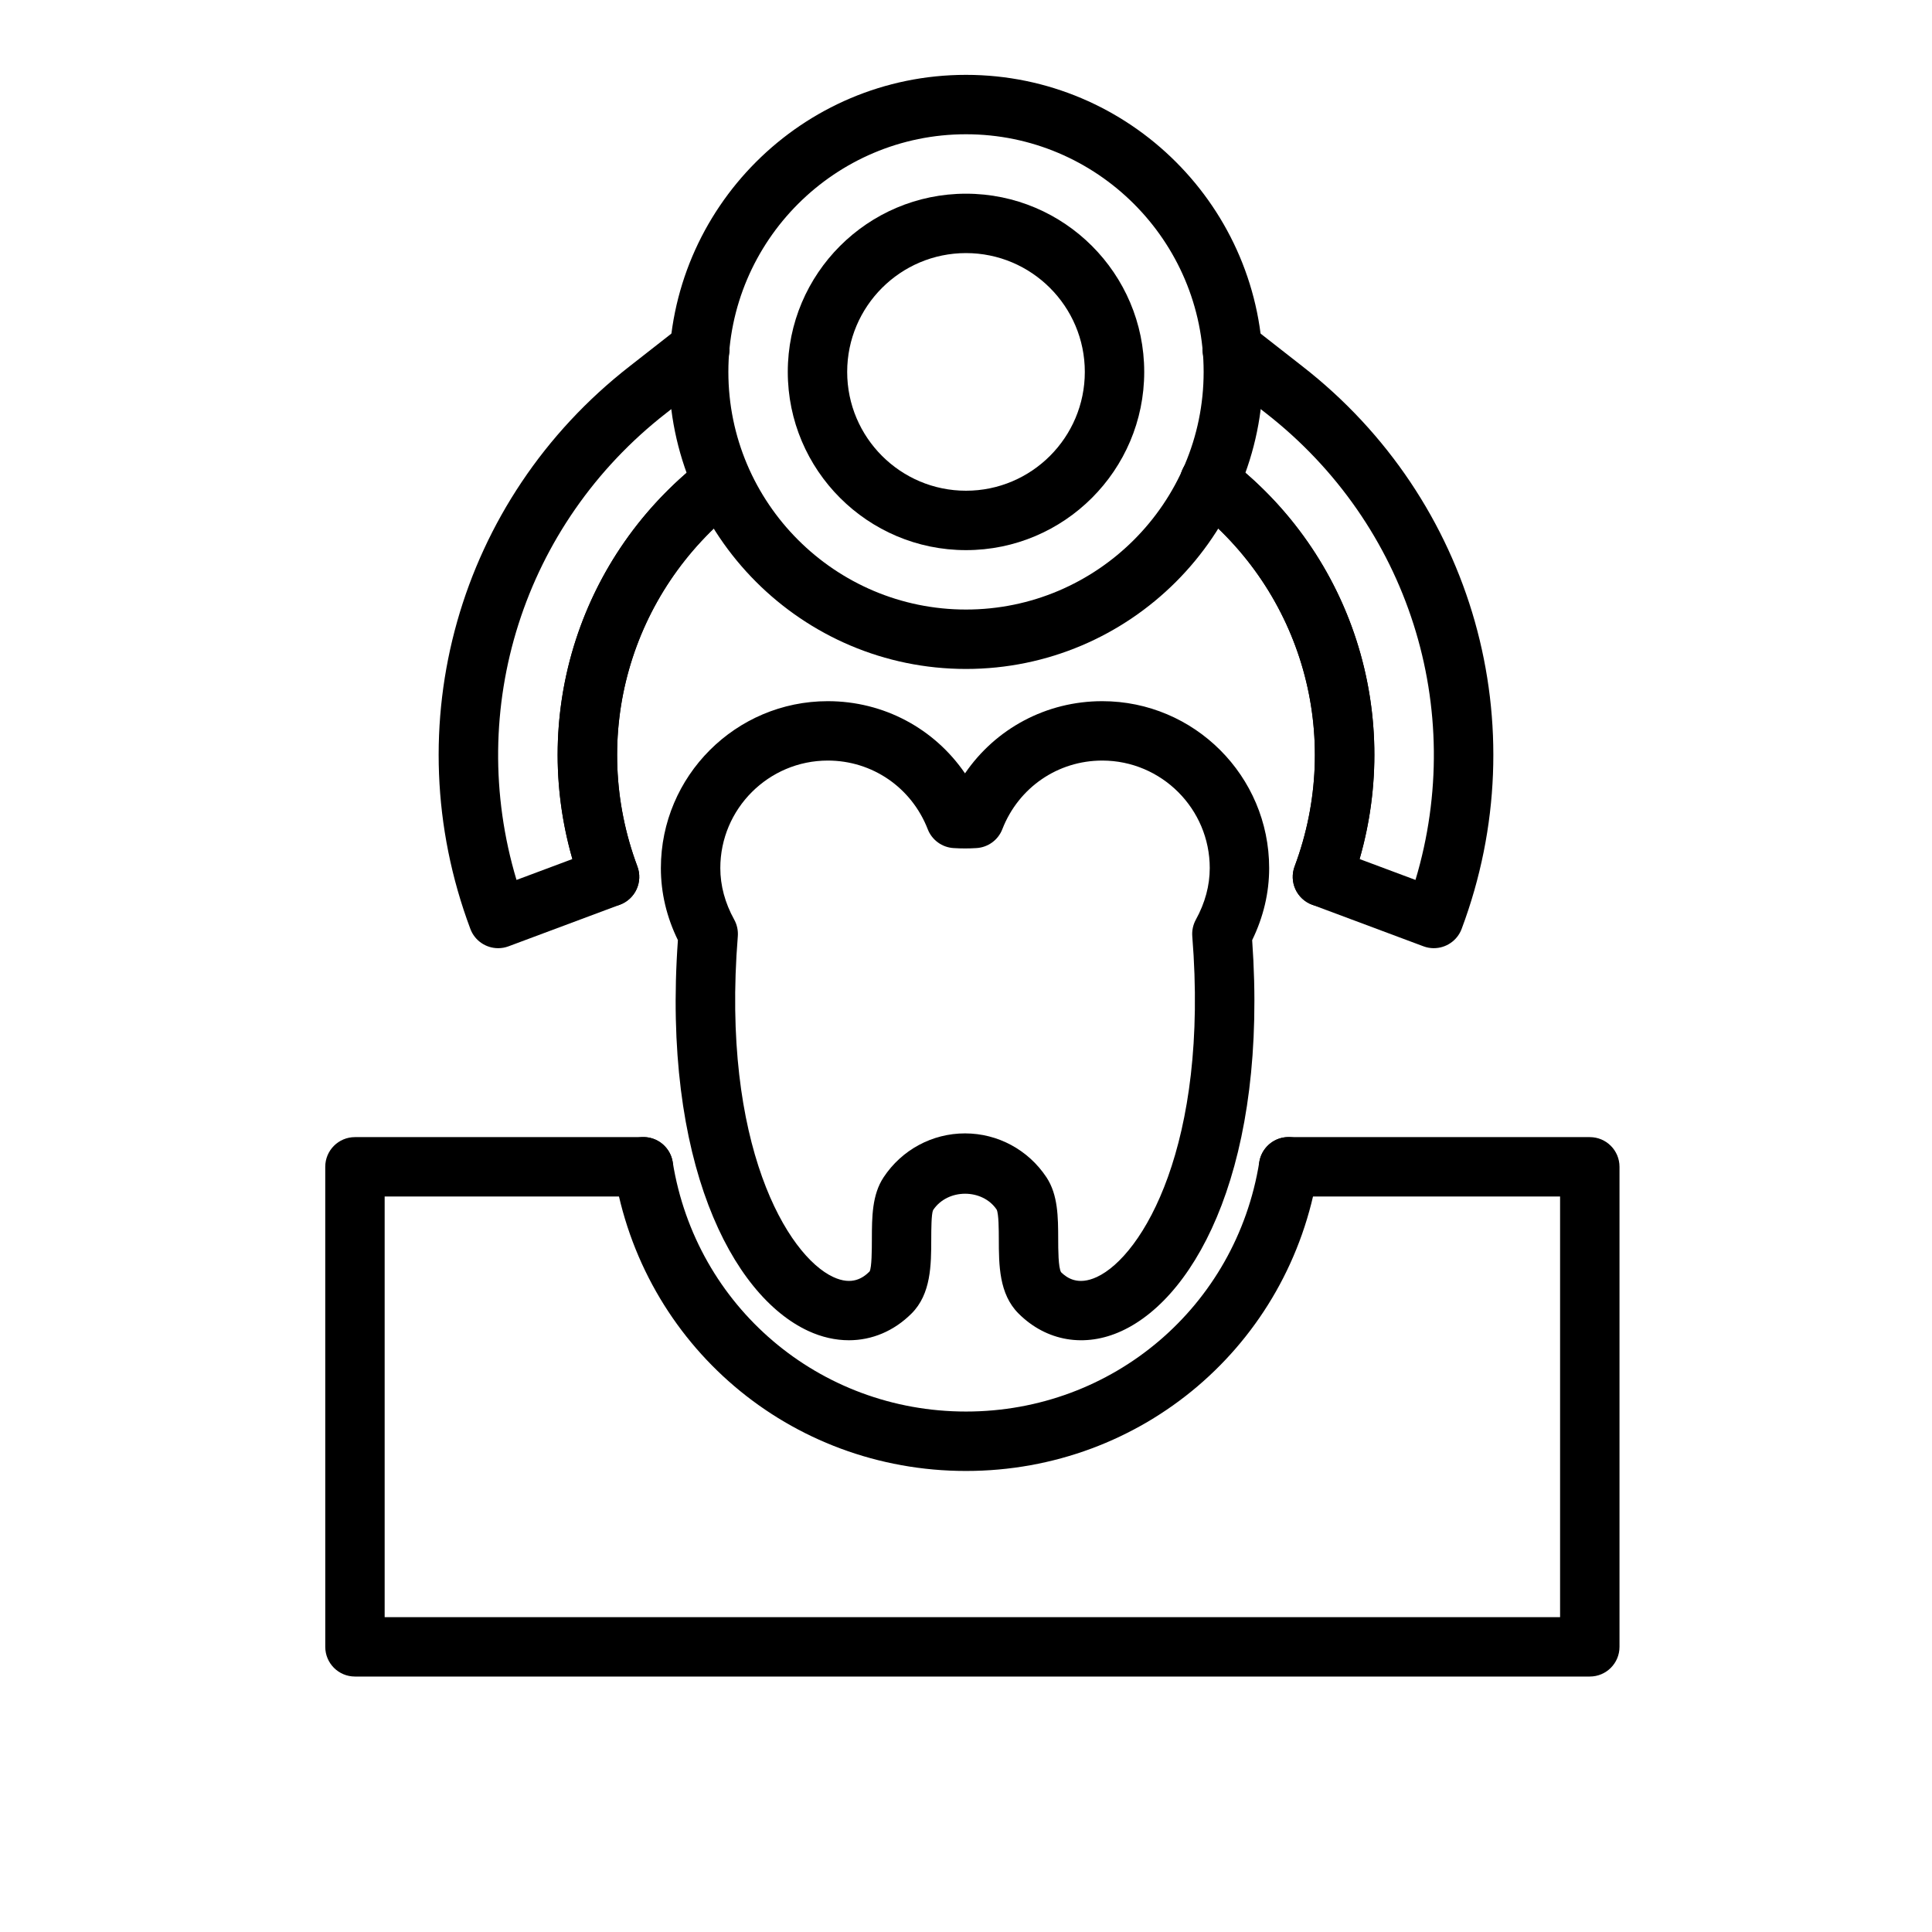
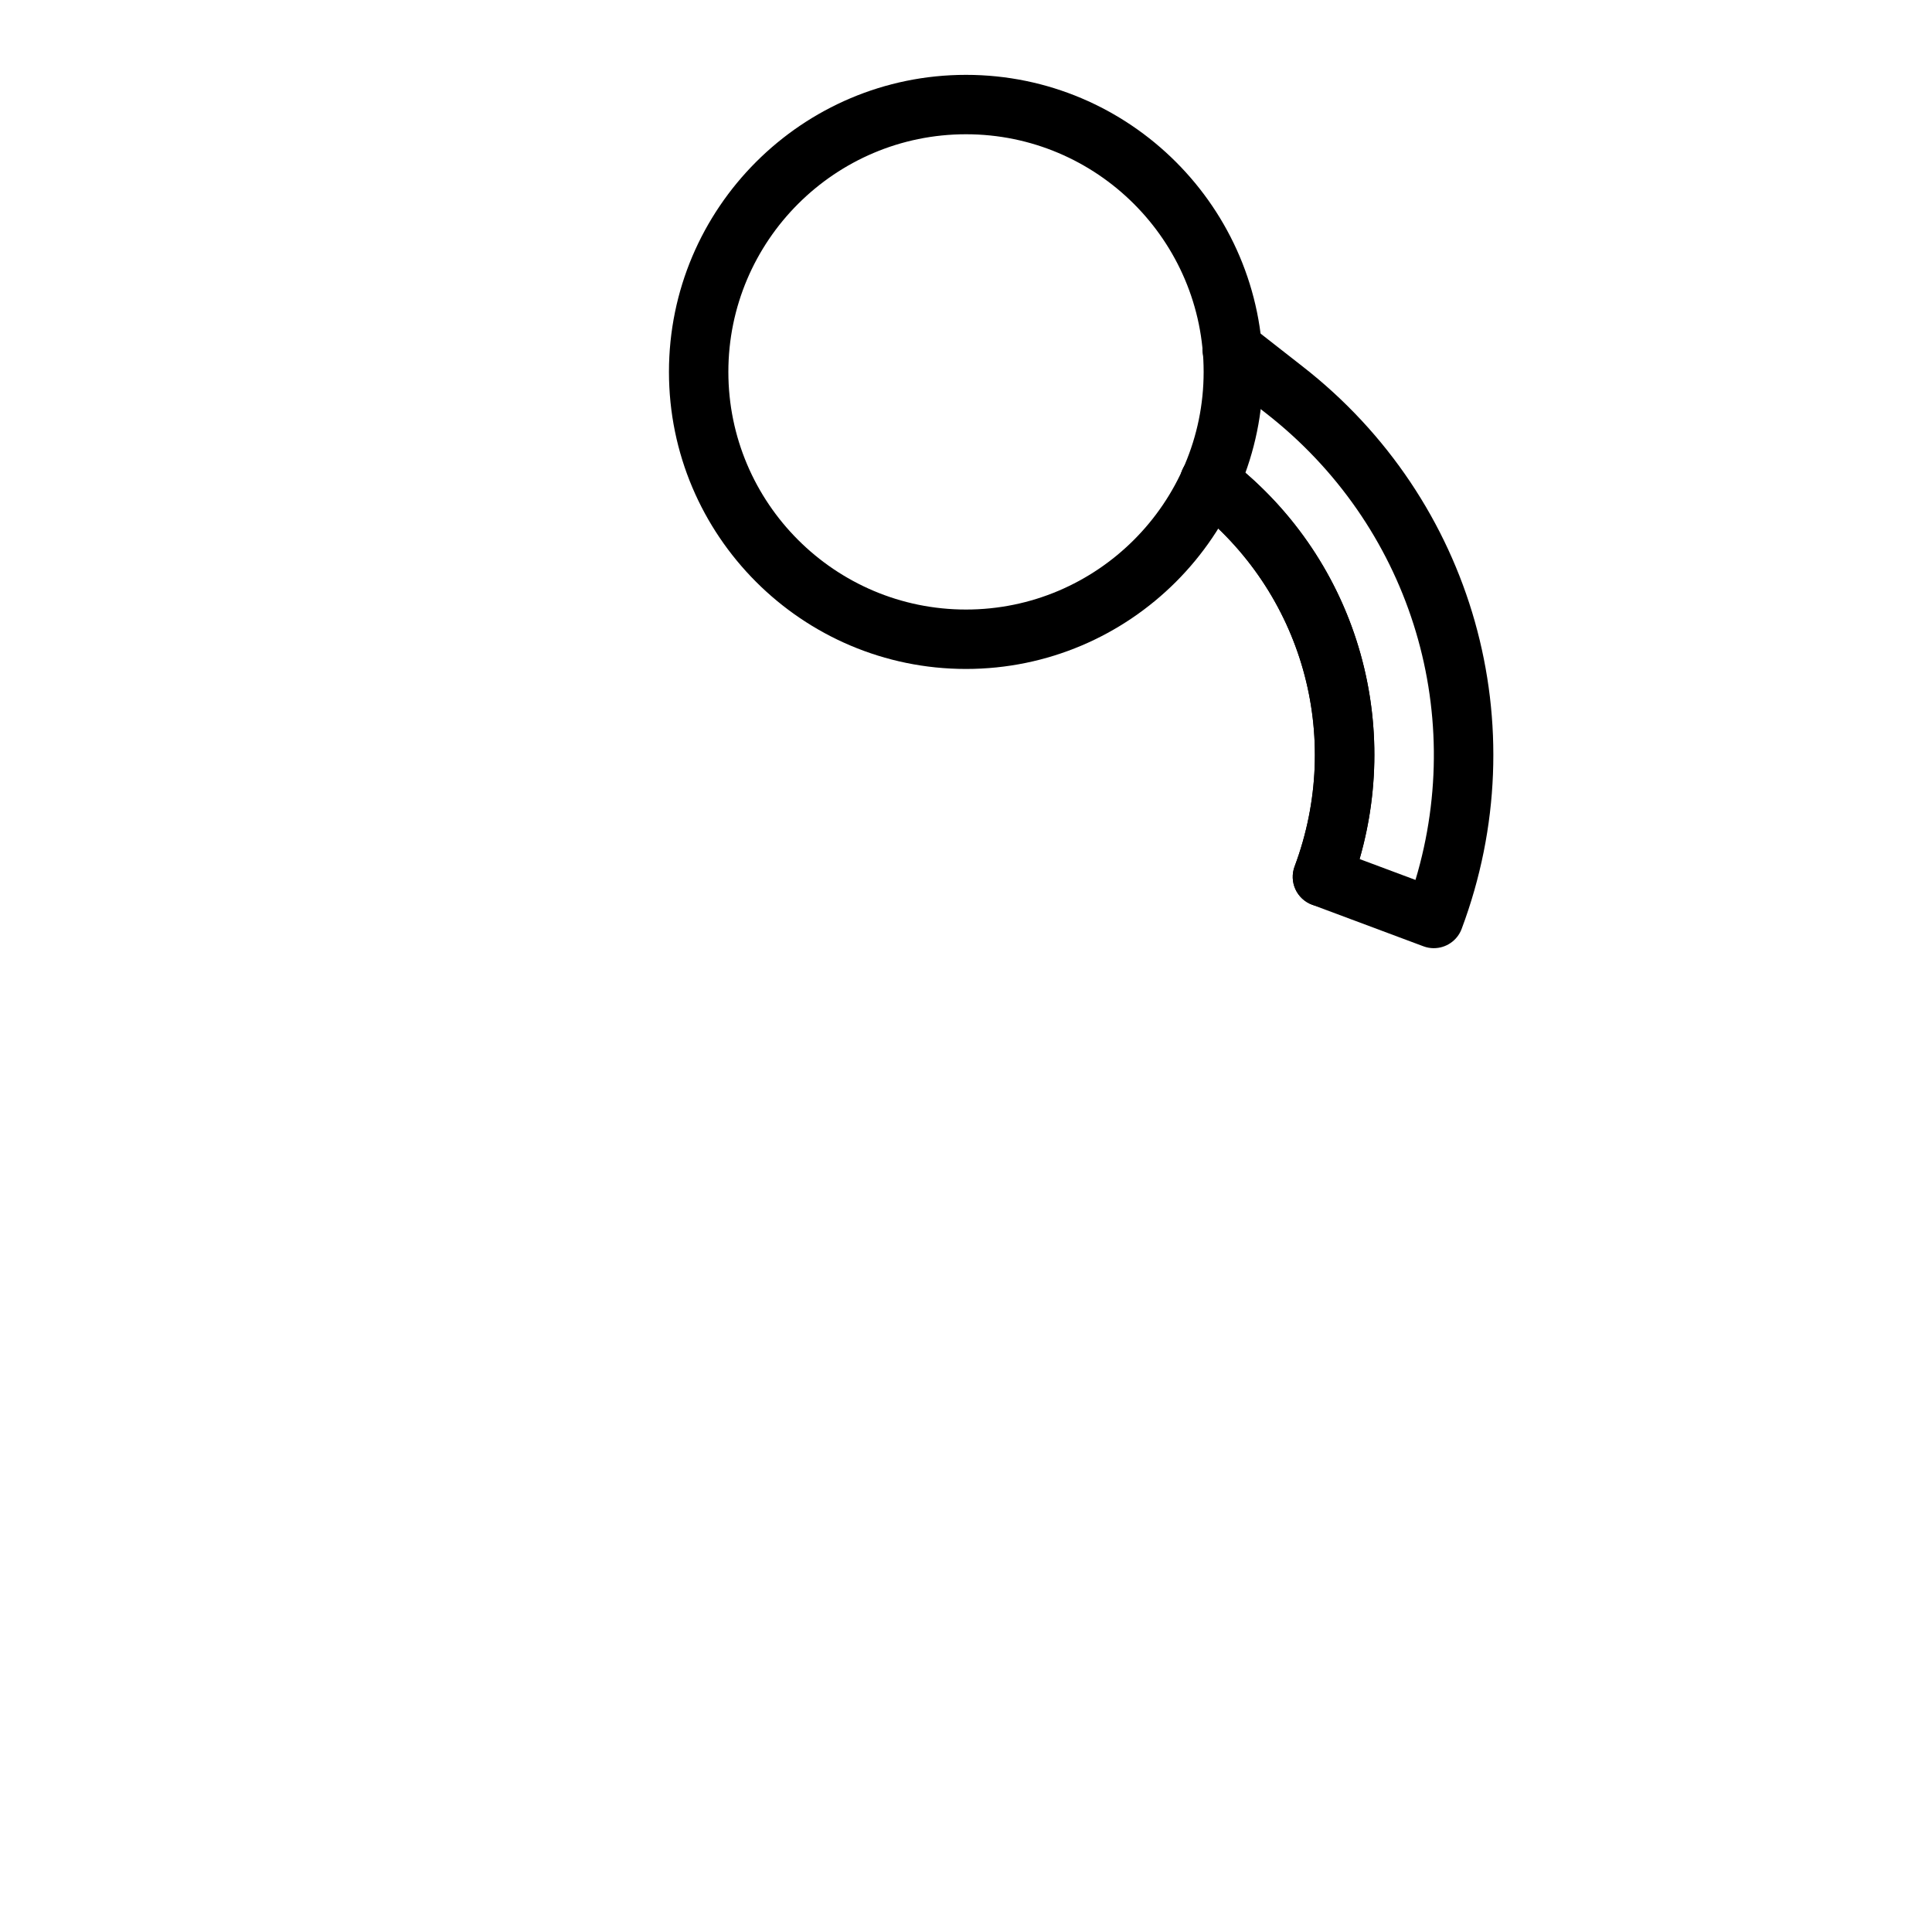
<svg xmlns="http://www.w3.org/2000/svg" fill="#000000" width="800px" height="800px" version="1.1" viewBox="144 144 512 512">
  <g>
-     <path d="m368.96 499.18c-3.543 0-7.18-0.809-10.754-2.461-20.324-9.395-38.73-45.012-34.555-103.57-3-6.129-4.512-12.539-4.512-19.098 0-24.391 19.84-44.234 44.234-44.234 14.836 0 28.25 7.266 36.363 19.133 8.117-11.871 21.531-19.133 36.371-19.133 24.391 0 44.234 19.84 44.234 44.234 0 6.551-1.516 12.961-4.504 19.098 4.168 58.562-14.238 94.188-34.57 103.57-9.727 4.504-19.965 2.762-27.359-4.637-5.18-5.18-5.195-12.891-5.211-19.695-0.008-2.492-0.016-6.648-0.562-7.816-3.727-5.59-12.992-5.703-16.859 0.129-0.469 1.039-0.477 5.195-0.484 7.688-0.016 6.805-0.031 14.516-5.211 19.695-4.691 4.684-10.512 7.098-16.621 7.098zm30.781-54.82c8.688 0 16.758 4.352 21.594 11.652 3.066 4.644 3.082 10.586 3.098 16.336 0.008 2.82 0.016 7.535 0.762 8.801 1.582 1.539 4.481 3.574 9.465 1.277 12.137-5.606 29.742-35.078 25.309-90.289-0.121-1.539 0.207-3.074 0.953-4.43 2.438-4.43 3.676-9.023 3.676-13.66 0-15.707-12.785-28.488-28.488-28.488-11.785 0-22.18 7.141-26.484 18.195-1.113 2.867-3.797 4.82-6.871 4.996-2.008 0.129-3.996 0.129-6.019 0-3.074-0.176-5.758-2.129-6.871-4.996-4.305-11.055-14.699-18.195-26.484-18.195-15.707 0-28.488 12.785-28.488 28.488 0 4.644 1.238 9.234 3.676 13.652 0.754 1.352 1.082 2.898 0.961 4.438-4.445 55.211 13.16 84.68 25.301 90.289 4.965 2.305 7.879 0.262 9.625-1.477 0.586-1.07 0.594-5.781 0.602-8.602 0.016-5.75 0.031-11.691 3.098-16.336 4.82-7.301 12.895-11.652 21.59-11.652z" />
-     <path d="m565.31 588.3h-327.24c-4.352 0-7.871-3.519-7.871-7.871l-0.004-127.21c0-4.352 3.519-7.871 7.871-7.871h76.438c4.352 0 7.871 3.519 7.871 7.871 0 4.352-3.519 7.871-7.871 7.871h-68.566v111.47h311.5v-111.47h-71.949c-4.352 0-7.871-3.519-7.871-7.871 0-4.352 3.519-7.871 7.871-7.871h79.824c4.352 0 7.871 3.519 7.871 7.871v127.21c0 4.352-3.519 7.871-7.871 7.871z" />
-     <path d="m400 533.82c-46.664 0-85.887-33.379-93.266-79.367-0.691-4.289 2.231-8.324 6.527-9.016 4.297-0.723 8.324 2.231 9.016 6.527 6.148 38.305 38.836 66.109 77.723 66.109 38.883 0 71.57-27.805 77.723-66.113 0.691-4.297 4.719-7.25 9.016-6.527 4.297 0.691 7.219 4.727 6.527 9.016-7.383 45.992-46.605 79.371-93.266 79.371z" />
-     <path d="m276.02 395.28c-3.191 0-6.188-1.945-7.371-5.113-20.172-53.812-3.207-113.73 42.211-149.1l13.762-10.77c3.414-2.676 8.387-2.066 11.047 1.352 2.684 3.422 2.074 8.371-1.344 11.055l-13.777 10.777c-37.883 29.496-53.266 78.383-39.668 123.71l14.812-5.535c-11.207-38.906 2.098-80.613 34.457-105.79 3.398-2.629 8.504-2.277 11.199 1.078 2.691 3.336 2.445 8.027-0.844 10.785l-0.469 0.391c-29.195 22.723-40.012 61.039-27.121 95.504 0.73 1.961 0.652 4.129-0.207 6.027-0.867 1.898-2.453 3.375-4.414 4.106l-29.52 11.023c-0.91 0.34-1.84 0.5-2.754 0.5z" />
-     <path d="m305.54 384.25c-3.191 0-6.188-1.953-7.371-5.113-15.312-40.953-2.469-86.477 31.98-113.28 3.398-2.629 8.504-2.277 11.199 1.078 2.691 3.336 2.445 8.027-0.844 10.785-0.07 0.055-0.613 0.508-0.684 0.562-28.98 22.555-39.797 60.871-26.906 95.332 1.523 4.074-0.547 8.609-4.613 10.133-0.91 0.34-1.848 0.5-2.762 0.5z" />
+     <path d="m400 533.82z" />
    <path d="m523.98 395.28c-0.914 0-1.844-0.16-2.754-0.5l-29.52-11.023c-1.961-0.73-3.543-2.207-4.414-4.106-0.859-1.898-0.938-4.066-0.207-6.027 12.891-34.465 2.074-72.777-26.906-95.332-0.07-0.055-0.613-0.508-0.684-0.562-3.336-2.789-3.773-7.758-0.992-11.094 2.789-3.328 7.75-3.773 11.094-0.992l0.469 0.391c32.156 25.023 45.449 66.711 34.238 105.62l14.812 5.535c13.598-45.324-1.785-94.211-39.652-123.7l-13.789-10.781c-3.422-2.684-4.027-7.633-1.344-11.055 2.66-3.422 7.625-4.027 11.047-1.352l13.777 10.777c45.402 35.363 62.367 95.277 42.195 149.09-1.184 3.156-4.184 5.109-7.371 5.109z" />
    <path d="m494.46 384.25c-0.914 0-1.852-0.16-2.762-0.5-4.066-1.523-6.133-6.059-4.613-10.133 12.891-34.465 2.074-72.777-26.906-95.332-0.07-0.055-0.613-0.508-0.684-0.562-3.336-2.789-3.773-7.758-0.992-11.094 2.789-3.328 7.75-3.773 11.094-0.992l0.469 0.391c34.234 26.629 47.078 72.156 31.766 113.11-1.18 3.164-4.18 5.117-7.371 5.117z" />
    <path d="m400 321.28c-43.402 0-78.719-35.316-78.719-78.719-0.004-43.406 35.312-78.723 78.719-78.723 43.402 0 78.719 35.316 78.719 78.719 0 43.406-35.316 78.723-78.719 78.723zm0-141.7c-34.723 0-62.977 28.25-62.977 62.977 0 34.723 28.25 62.977 62.977 62.977 34.723 0 62.977-28.25 62.977-62.977 0-34.727-28.254-62.977-62.977-62.977z" />
-     <path d="m400 289.79c-26.047 0-47.23-21.188-47.23-47.23 0-26.047 21.188-47.23 47.23-47.23 26.047 0 47.23 21.188 47.23 47.23 0 26.043-21.188 47.23-47.23 47.23zm0-78.719c-17.367 0-31.488 14.121-31.488 31.488 0 17.367 14.121 31.488 31.488 31.488s31.488-14.121 31.488-31.488c0-17.367-14.125-31.488-31.488-31.488z" />
  </g>
</svg>